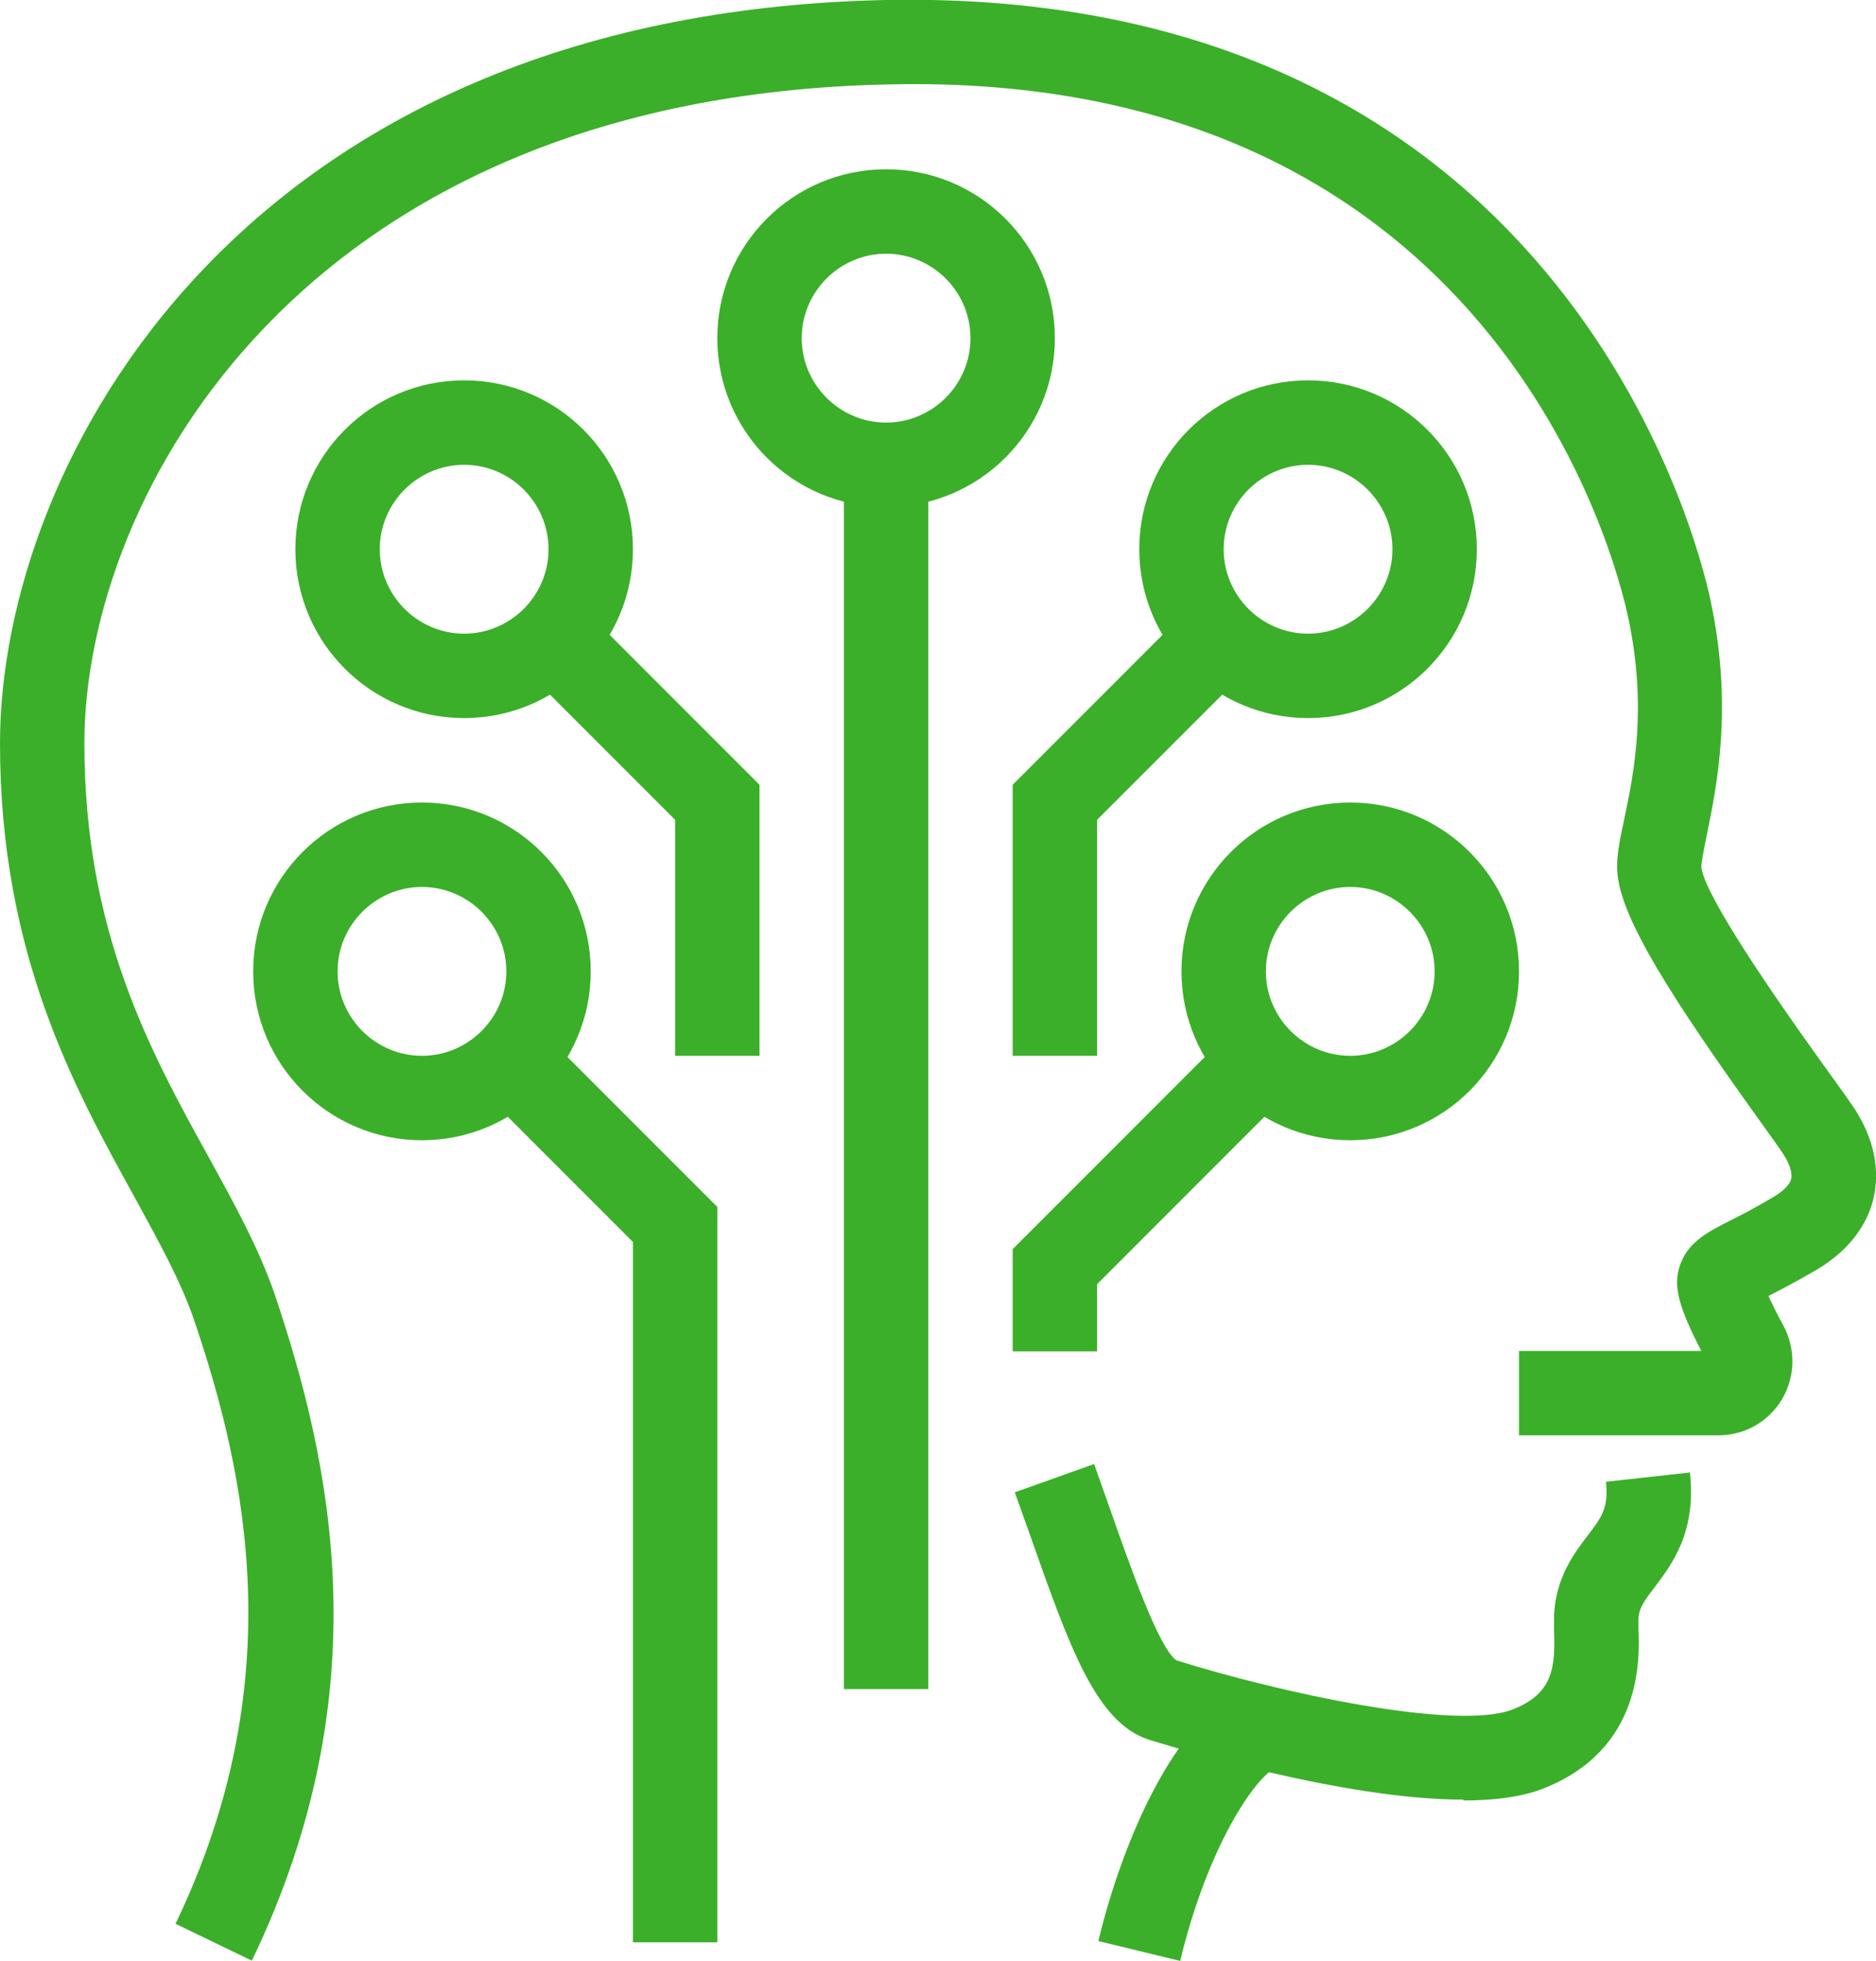
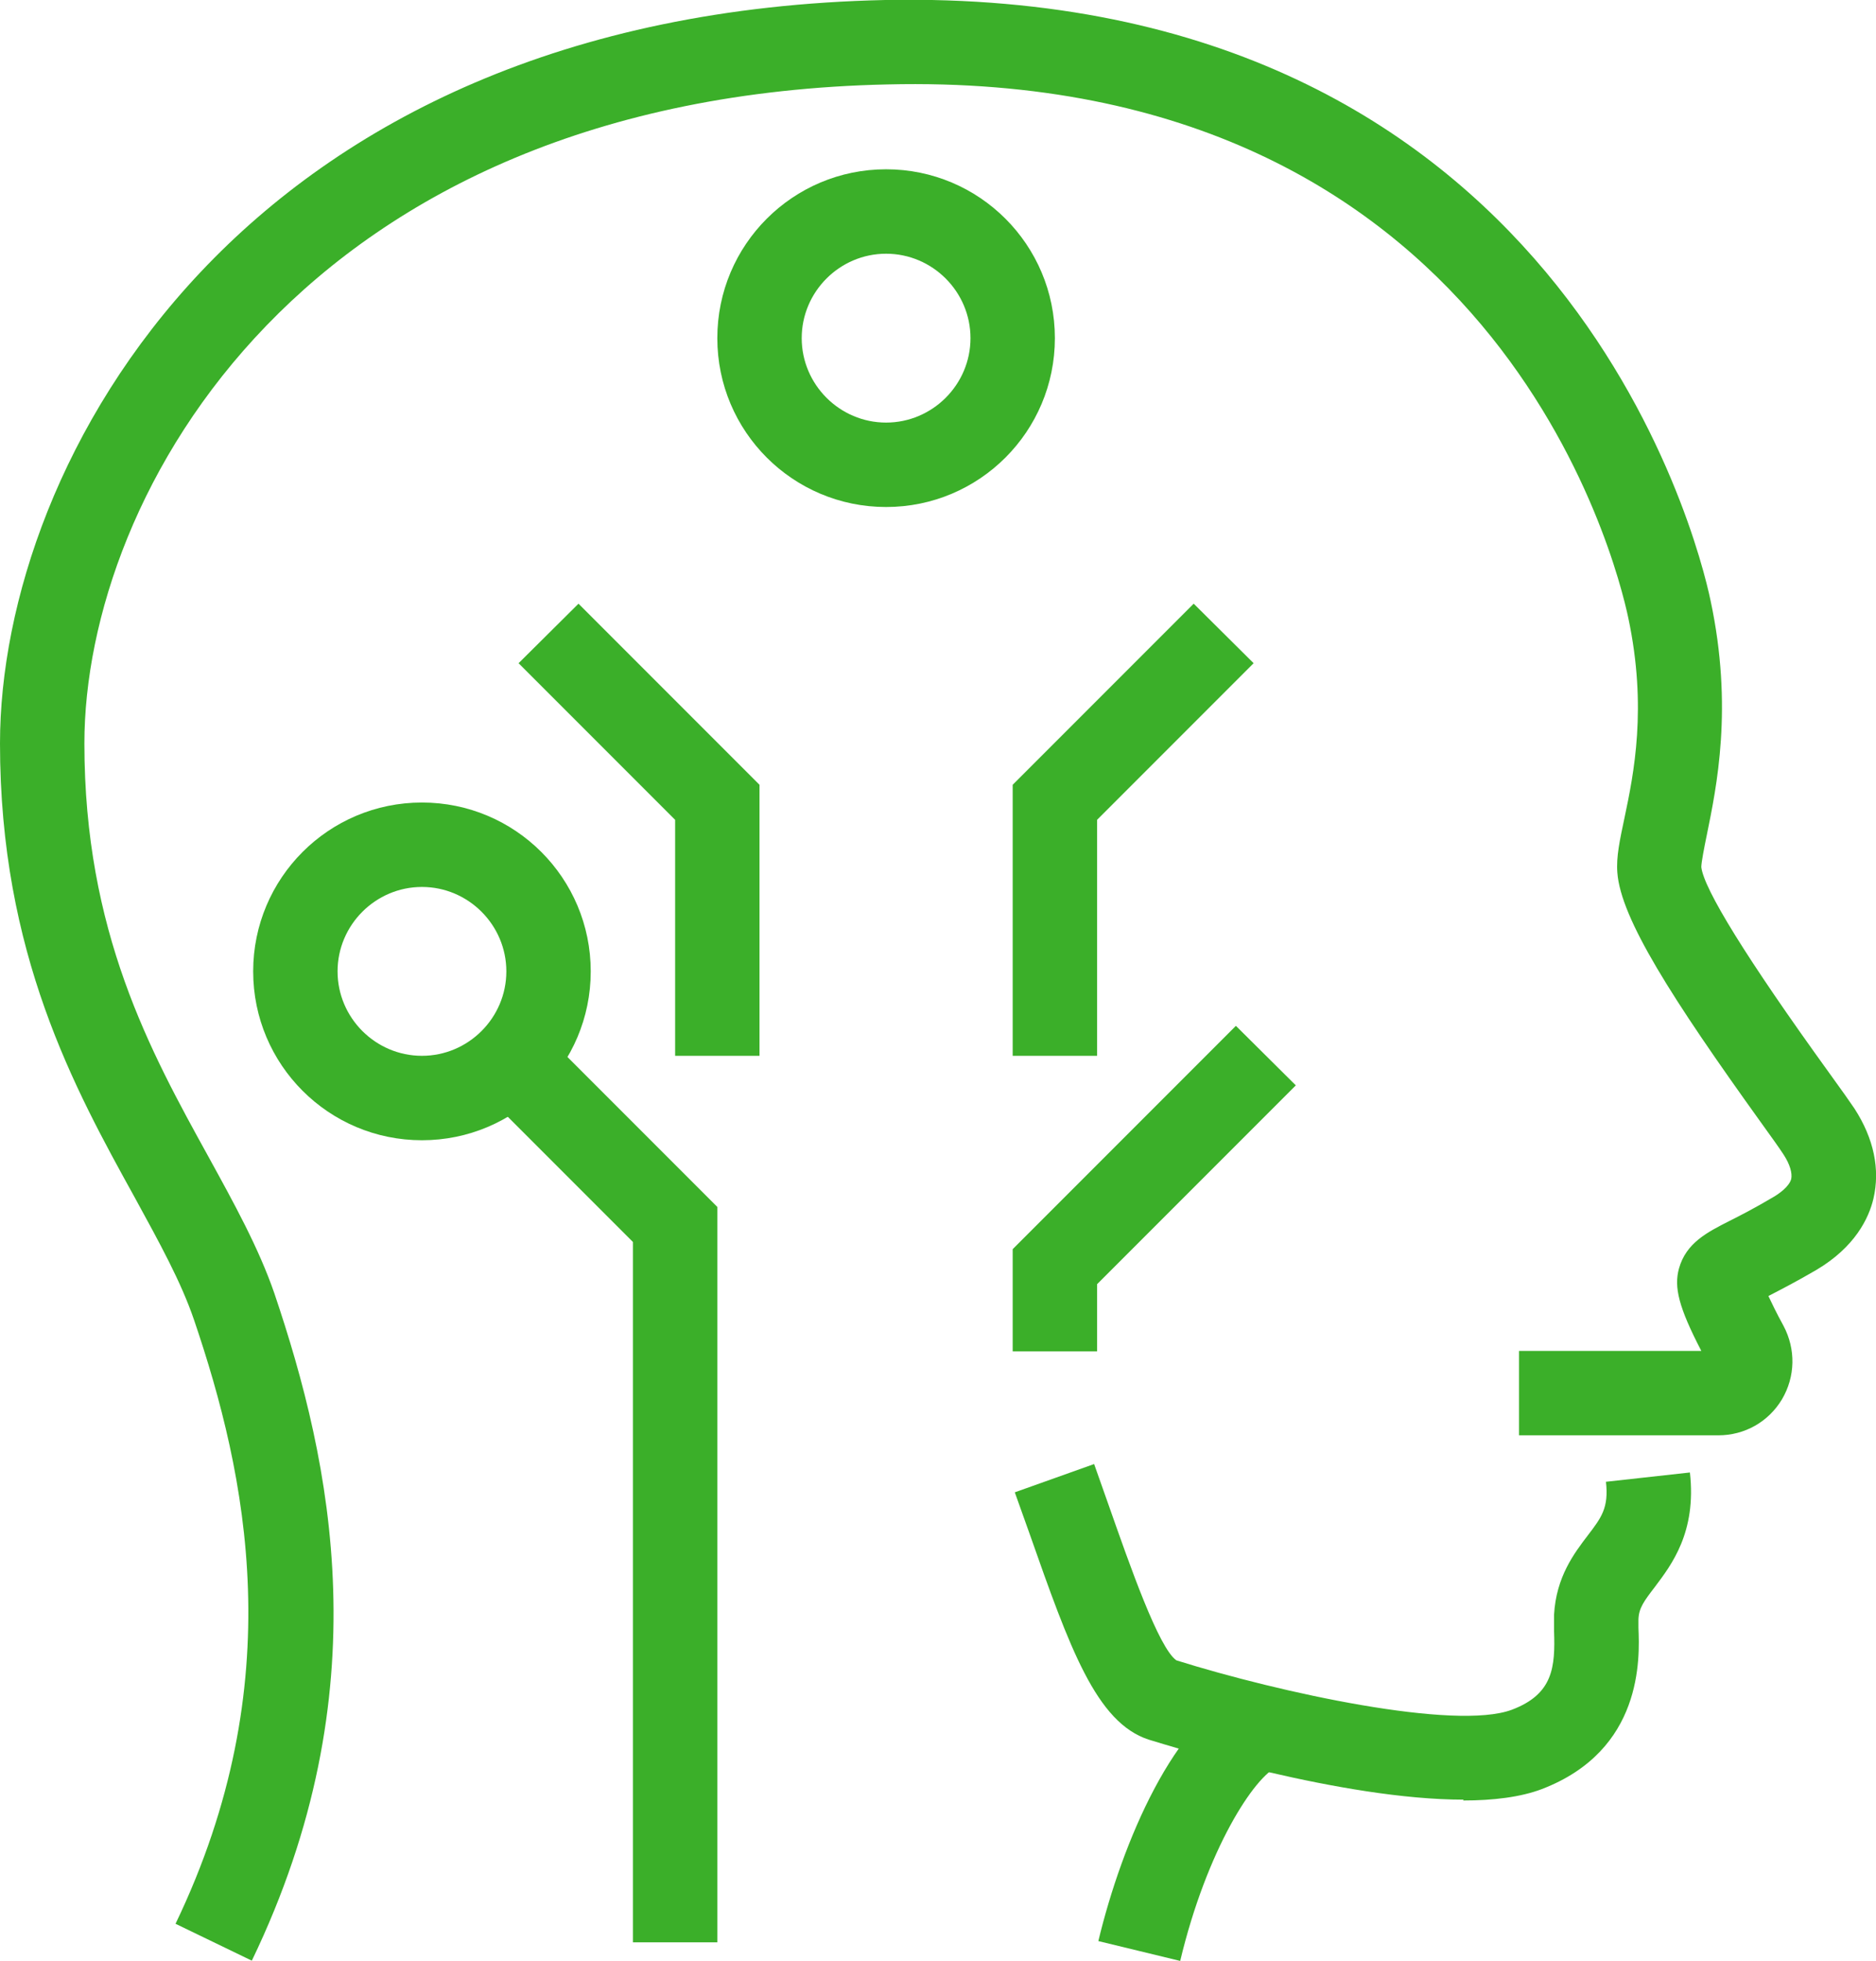
<svg xmlns="http://www.w3.org/2000/svg" id="Layer_2" data-name="Layer 2" viewBox="0 0 44.46 46.45">
  <defs>
    <style> .cls-1 { fill: #3BAF29; } </style>
  </defs>
  <g id="icons">
    <g>
      <path class="cls-1" d="M5.96,46.44l-1.8-.87c2.75-5.72,1.68-10.65.44-14.3-.31-.91-.82-1.83-1.41-2.91-1.42-2.57-3.19-5.77-3.19-10.75C0,10.97,5.7.33,20.98,0c15.97-.31,19.25,12.74,19.56,14.23.54,2.53.14,4.42-.09,5.55-.06.29-.13.65-.13.76.06.52,1.07,2.16,3.02,4.86.29.4.51.71.61.86.46.71.61,1.44.45,2.13-.11.47-.44,1.15-1.35,1.69-.48.28-.85.47-1.14.62.08.17.19.4.36.71.29.55.28,1.2-.04,1.74-.32.53-.88.85-1.51.85h-4.72v-2h4.32c-.54-1.04-.65-1.51-.53-1.95.17-.61.67-.86,1.2-1.13.26-.13.59-.3,1.03-.56.14-.08.38-.25.43-.43.03-.14-.03-.35-.18-.58-.09-.14-.29-.42-.55-.78-2.09-2.91-3.31-4.81-3.39-5.9-.03-.37.06-.78.17-1.3.22-1.04.54-2.61.09-4.73-.28-1.33-3.16-12.99-17.56-12.64C7.16,2.3,2,11.73,2,17.61c0,4.46,1.56,7.29,2.94,9.79.61,1.11,1.19,2.16,1.56,3.23,1.36,4.02,2.54,9.44-.53,15.81Z" />
      <path class="cls-1" d="M27.97,46.45l-1.94-.47c.56-2.33,1.81-5.29,3.5-5.99l.76,1.85c-.56.23-1.69,1.97-2.32,4.61Z" />
      <path class="cls-1" d="M34.69,42.63c-2.88,0-6.9-1.25-7.46-1.42-1.25-.4-1.88-2.18-2.83-4.88l-.35-.98,1.88-.67.35.99c.5,1.42,1.18,3.37,1.6,3.66,2.46.77,6.61,1.67,7.95,1.17.98-.37,1.03-1.01,1-1.87,0-.15,0-.28,0-.38.05-.9.48-1.46.8-1.88.32-.42.5-.65.43-1.27l1.99-.22c.16,1.42-.44,2.19-.83,2.71-.26.34-.38.5-.39.77,0,.05,0,.12,0,.2.03.72.11,2.9-2.29,3.82-.5.19-1.15.27-1.87.27Z" />
-       <path class="cls-1" d="M11,17.01c-2.21,0-4-1.79-4-4s1.79-4,4-4,4,1.79,4,4-1.79,4-4,4ZM11,11.01c-1.1,0-2,.9-2,2s.9,2,2,2,2-.9,2-2-.9-2-2-2Z" />
-       <path class="cls-1" d="M31,17.01c-2.21,0-4-1.79-4-4s1.79-4,4-4,4,1.79,4,4-1.79,4-4,4ZM31,11.01c-1.1,0-2,.9-2,2s.9,2,2,2,2-.9,2-2-.9-2-2-2Z" />
      <path class="cls-1" d="M21,12.01c-2.21,0-4-1.79-4-4s1.79-4,4-4,4,1.79,4,4-1.79,4-4,4ZM21,6.01c-1.1,0-2,.9-2,2s.9,2,2,2,2-.9,2-2-.9-2-2-2Z" />
-       <rect class="cls-1" x="20" y="11.01" width="2" height="29" />
      <polygon class="cls-1" points="26 25.01 24 25.01 24 18.59 28.29 14.3 29.71 15.71 26 19.42 26 25.01" />
      <polygon class="cls-1" points="18 25.01 16 25.01 16 19.42 12.29 15.71 13.71 14.3 18 18.59 18 25.01" />
      <path class="cls-1" d="M10,27.01c-2.21,0-4-1.79-4-4s1.79-4,4-4,4,1.79,4,4-1.79,4-4,4ZM10,21.01c-1.1,0-2,.9-2,2s.9,2,2,2,2-.9,2-2-.9-2-2-2Z" />
      <polygon class="cls-1" points="17 46.01 15 46.01 15 29.42 11.29 25.71 12.71 24.3 17 28.59 17 46.01" />
-       <path class="cls-1" d="M32,27.01c-2.21,0-4-1.79-4-4s1.79-4,4-4,4,1.79,4,4-1.79,4-4,4ZM32,21.01c-1.1,0-2,.9-2,2s.9,2,2,2,2-.9,2-2-.9-2-2-2Z" />
      <polygon class="cls-1" points="26 32.01 24 32.01 24 29.59 29.29 24.3 30.71 25.71 26 30.42 26 32.01" />
    </g>
  </g>
</svg>